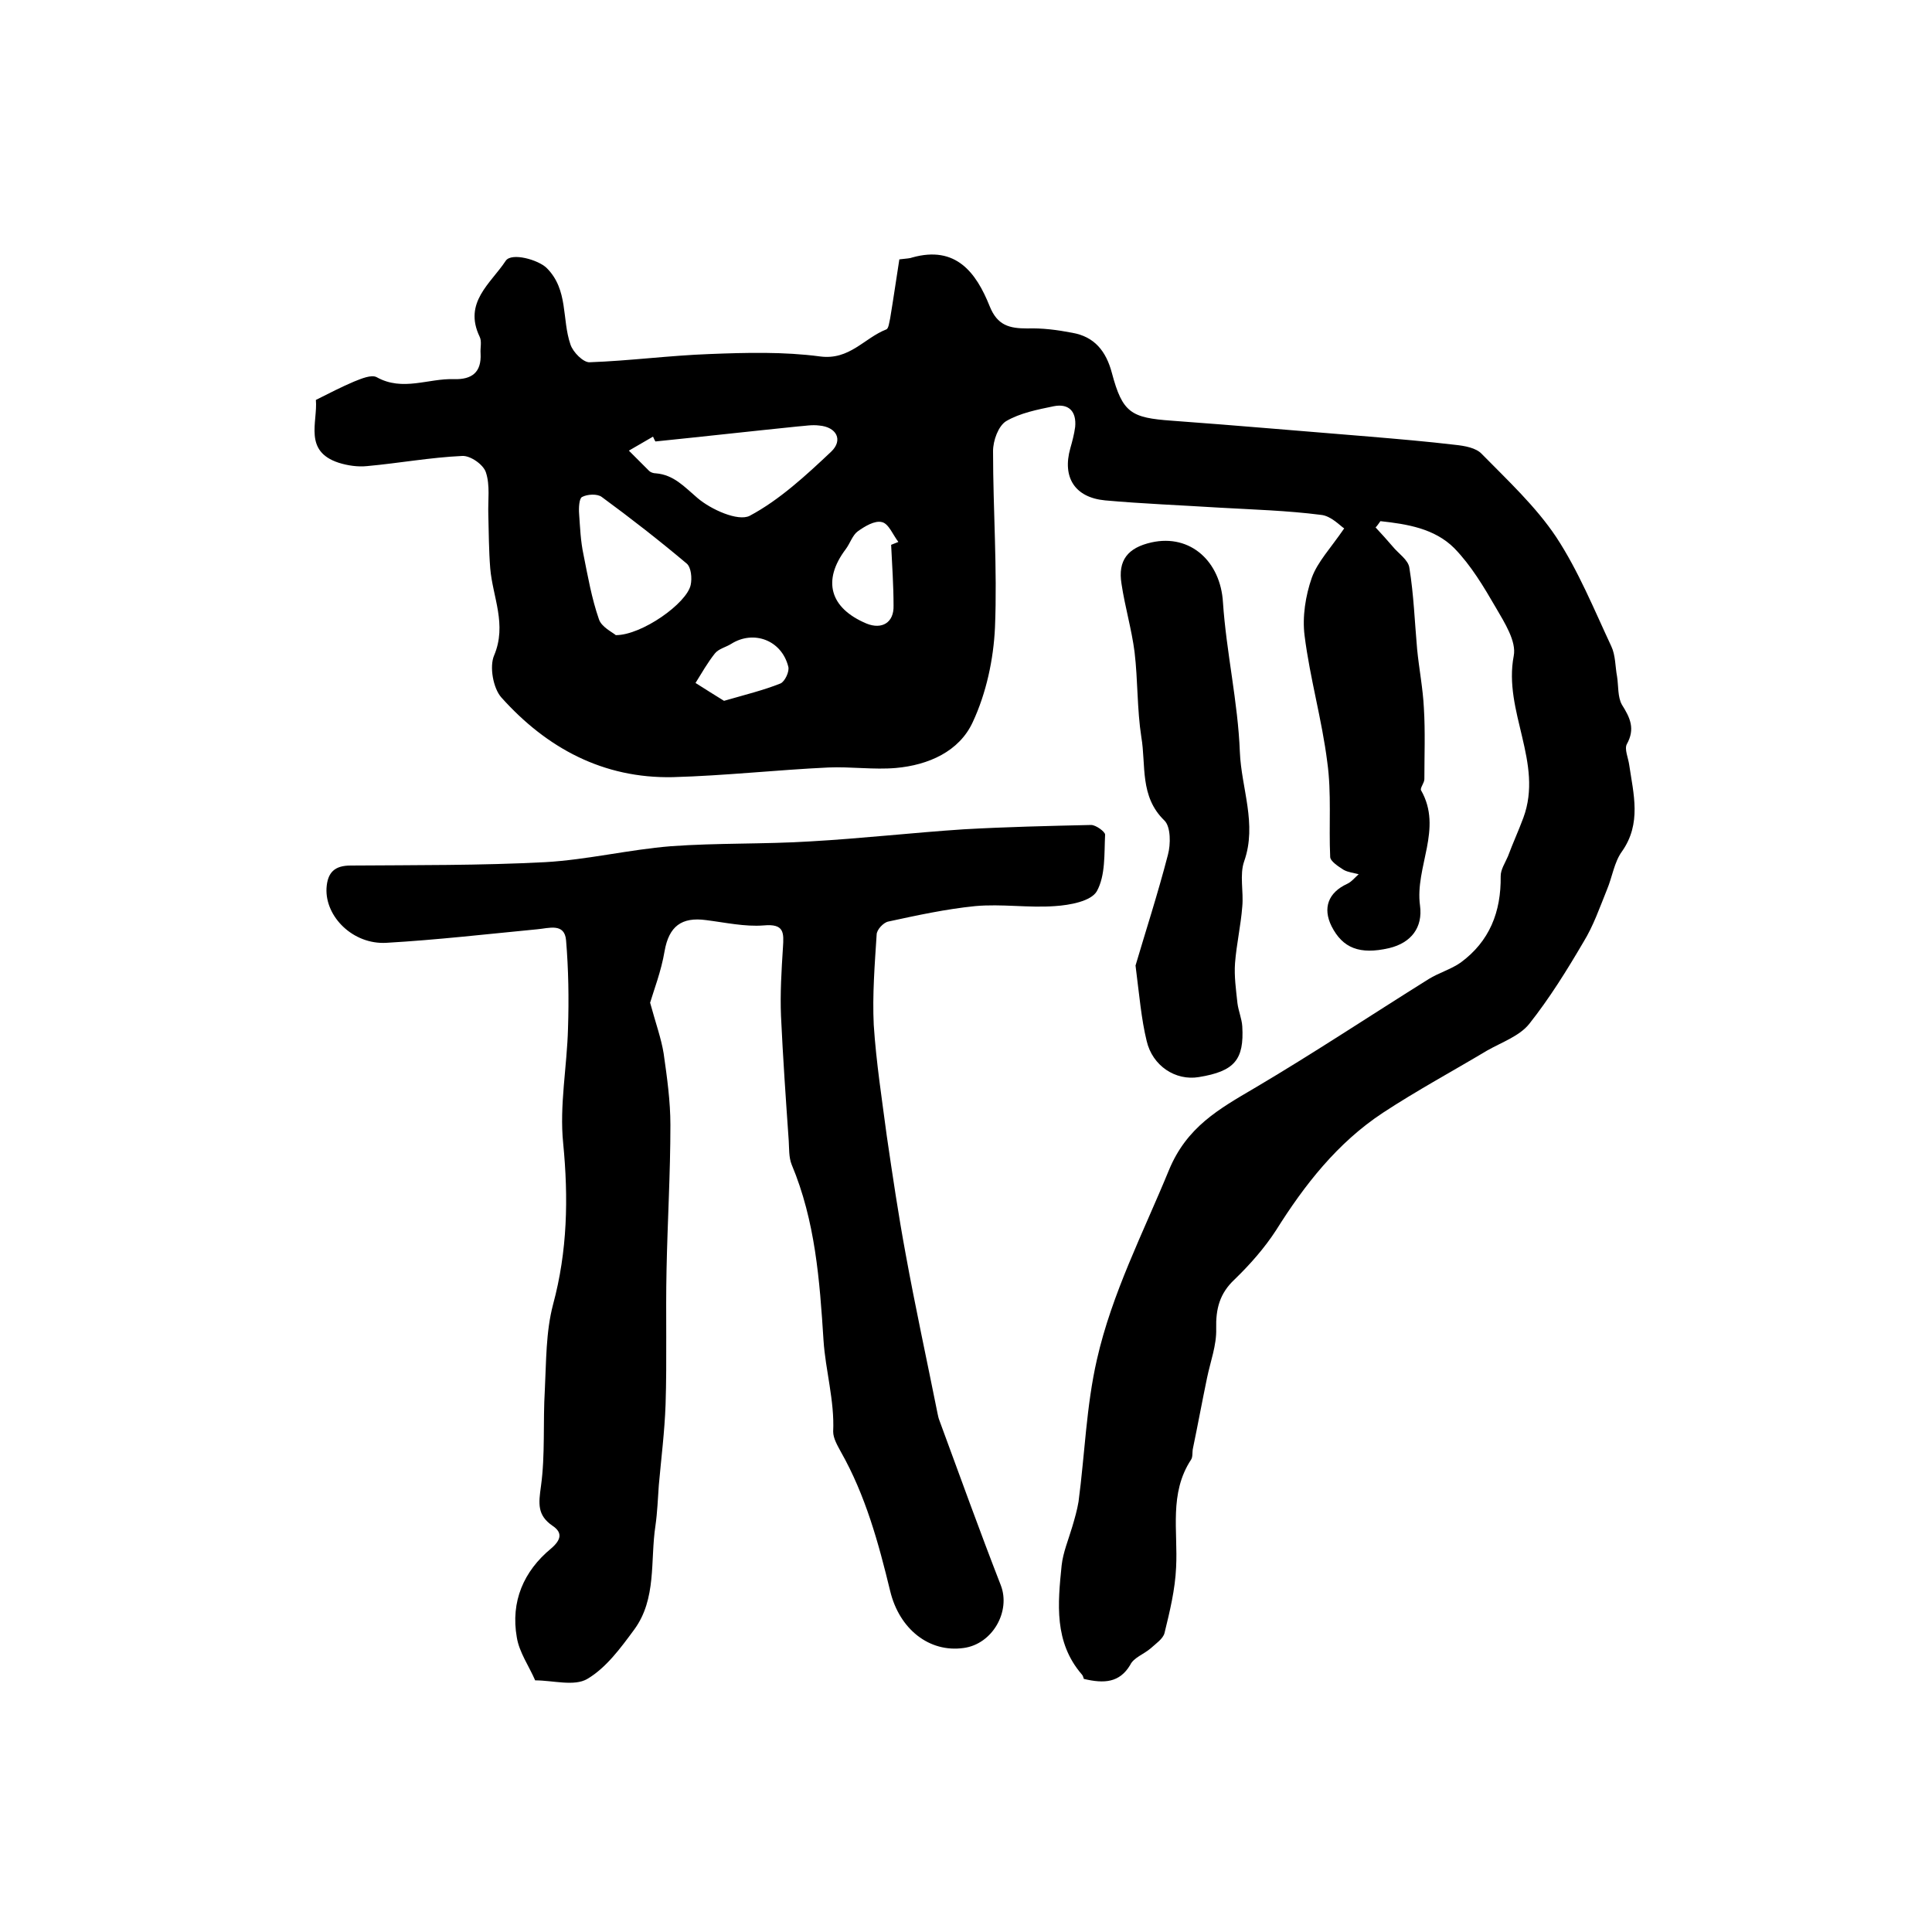
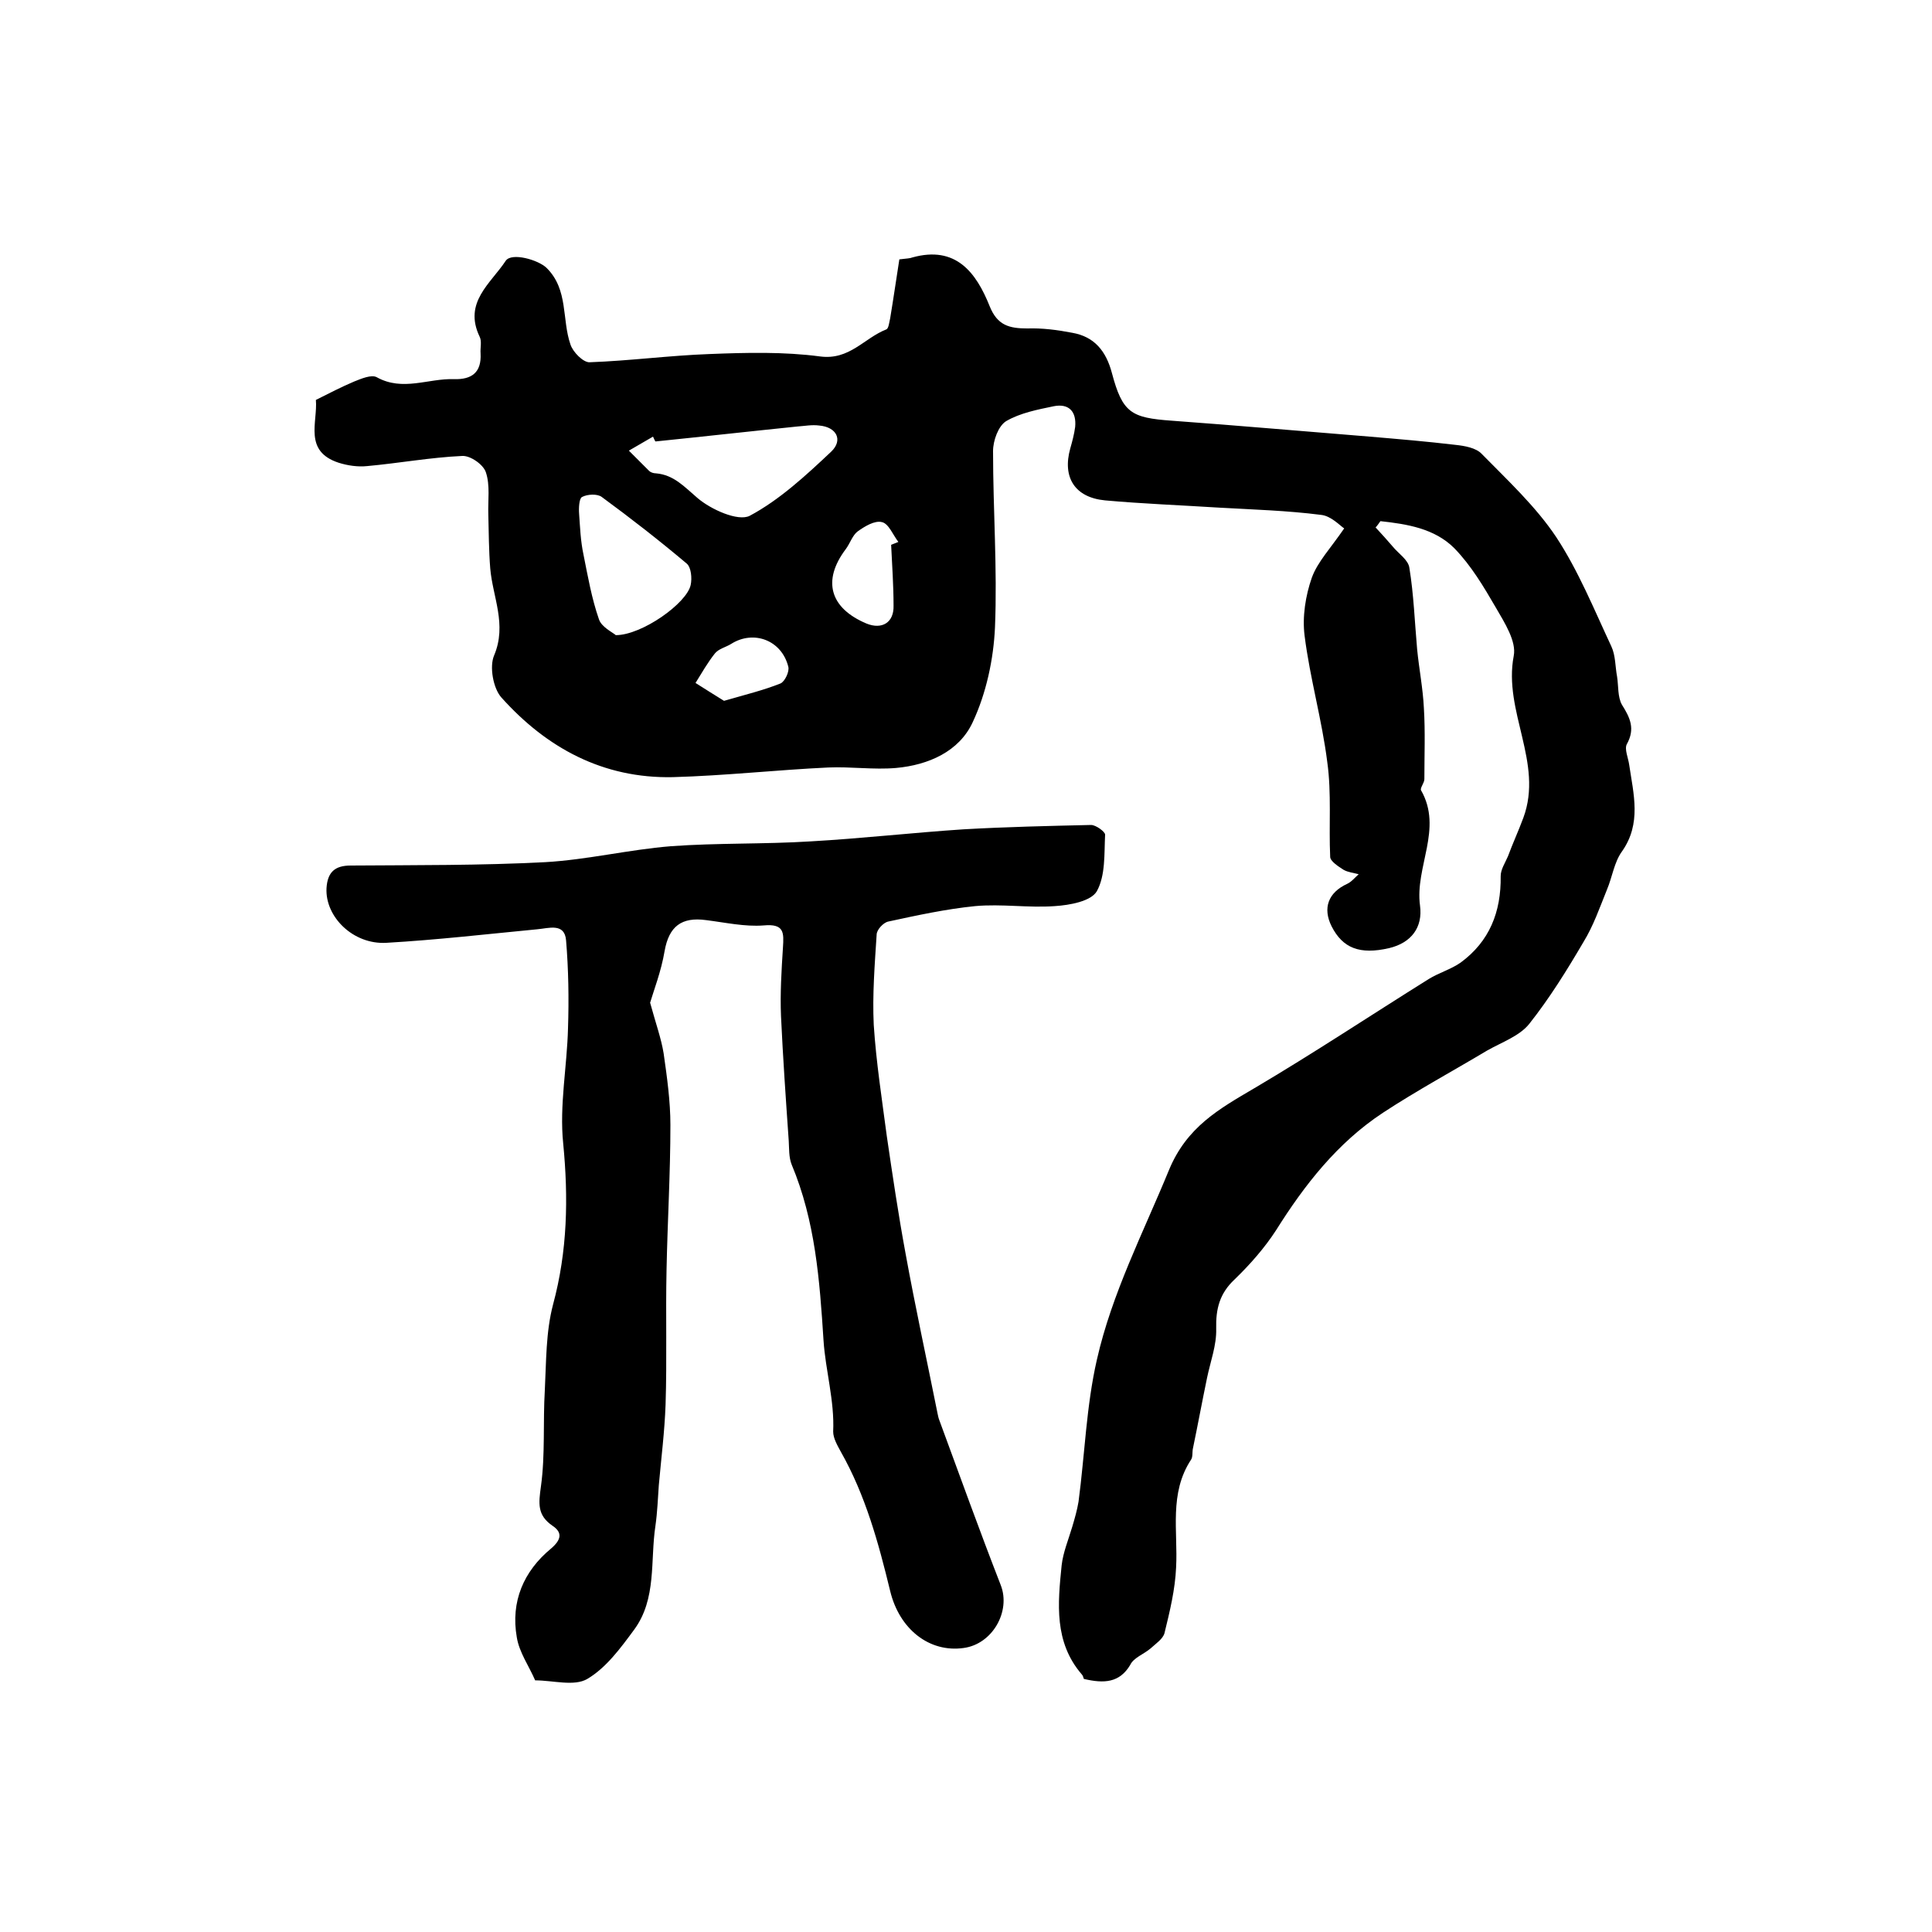
<svg xmlns="http://www.w3.org/2000/svg" version="1.1" id="图层_1" x="0px" y="0px" viewBox="0 0 400 400" style="enable-background:new 0 0 400 400;" xml:space="preserve">
  <style type="text/css">
	.st0{fill:#FFFFFF;}
</style>
  <g>
    <path d="M224.4,347.6c-0.1-0.3-0.2-0.7-0.4-0.9c-5.8-6.7-5-14.7-4.2-22.6c0.3-2.7,1.4-5.3,2.2-8c0.5-1.7,1-3.4,1.3-5.2   c1.3-9.8,1.6-19.8,3.8-29.4c3.1-13.7,9.6-26.3,14.9-39.2c3.7-9,10.4-12.7,17.7-17c12.2-7.2,24.1-15.1,36.1-22.6   c2.1-1.3,4.6-2,6.6-3.4c6-4.4,8.4-10.5,8.3-17.9c0-1.4,0.9-2.7,1.5-4.1c1-2.7,2.2-5.3,3.2-8c4.2-11.4-4.2-22-2-33.5   c0.6-3-1.9-6.9-3.7-10c-2.5-4.3-5.1-8.7-8.6-12.3c-4.1-4.1-9.8-5-15.3-5.6c-0.3,0.4-0.6,0.9-1,1.3c1.2,1.3,2.4,2.6,3.5,3.9   c1.2,1.5,3.3,2.8,3.5,4.5c0.9,5.5,1.1,11.2,1.6,16.8c0.4,4.1,1.2,8.1,1.4,12.2c0.3,4.9,0.1,9.8,0.1,14.7c0,0.8-0.9,1.8-0.7,2.3   c4.6,8-1.3,15.9-0.2,23.9c0.6,4.5-1.8,7.7-6.4,8.8c-6.1,1.4-9.6,0-11.9-4.5c-1.9-3.8-0.7-7,3.2-8.8c0.9-0.4,1.6-1.3,2.4-2   c-1.1-0.3-2.2-0.4-3.1-0.9c-1.1-0.7-2.8-1.8-2.8-2.7c-0.3-6.5,0.3-13.2-0.6-19.6c-1.1-8.8-3.6-17.4-4.7-26.2   c-0.5-3.9,0.2-8.3,1.5-12c1.2-3.3,3.9-6.1,6.7-10.2c-0.8-0.5-2.7-2.6-4.8-2.8c-7-0.9-14.1-1.1-21.1-1.5c-7.9-0.5-15.8-0.8-23.6-1.5   c-6.3-0.6-8.9-4.8-7.2-10.8c0.4-1.4,0.8-2.9,1-4.4c0.3-3.2-1.3-4.9-4.4-4.3c-3.4,0.7-7,1.4-9.9,3.1c-1.6,1-2.7,4-2.7,6.2   c0,12.2,0.9,24.3,0.4,36.5c-0.3,6.6-1.8,13.6-4.6,19.6c-2.8,6.1-9.2,8.9-15.9,9.5c-4.6,0.4-9.3-0.3-14-0.1   c-10.7,0.5-21.4,1.7-32.2,2c-14.4,0.3-26.1-6-35.5-16.5c-1.7-1.9-2.5-6.4-1.5-8.7c2.7-6.4-0.3-12.1-0.8-18   c-0.3-3.7-0.3-7.5-0.4-11.2c-0.1-2.9,0.4-6-0.5-8.7c-0.5-1.6-3.2-3.5-4.9-3.4c-6.6,0.3-13.1,1.5-19.7,2.1c-1.9,0.2-4-0.1-5.9-0.7   c-7.3-2.4-4.3-8.4-4.7-13c2.8-1.4,5.3-2.7,7.9-3.8c1.5-0.6,3.6-1.5,4.7-0.9c5.4,3,10.7,0.2,16,0.4c3.7,0.1,5.7-1.4,5.5-5.3   c-0.1-1.2,0.3-2.5-0.2-3.5c-3.4-7.1,2.3-11,5.4-15.7c1.2-1.8,6.8-0.2,8.5,1.5c4.5,4.5,3.1,10.6,4.9,15.8c0.5,1.6,2.7,3.8,4,3.7   c8.3-0.3,16.5-1.4,24.8-1.7c7.6-0.3,15.4-0.5,22.9,0.5c6.1,0.8,9.1-3.8,13.7-5.6c0.5-0.2,0.6-1.5,0.8-2.3c0.7-4.2,1.3-8.4,1.9-12.2   c1.7-0.2,2.2-0.2,2.7-0.4c9-2.5,13.2,3.1,16,10.1c1.6,4,4.1,4.6,7.8,4.6c3.1-0.1,6.2,0.3,9.3,0.9c4.6,0.8,7,3.8,8.2,8.3   c2.2,8.3,4,9.3,12.4,9.9c13.7,1,27.3,2.2,41,3.3c5.9,0.5,11.8,1,17.7,1.7c1.9,0.2,4.3,0.6,5.5,1.9c5.4,5.5,11.2,10.9,15.4,17.2   c4.6,7,7.8,14.9,11.4,22.6c0.9,1.9,0.8,4.2,1.2,6.3c0.3,1.9,0.1,4.2,1,5.8c1.7,2.7,2.8,5,1,8.2c-0.5,1,0.3,2.8,0.5,4.2   c0.9,6.1,2.6,12.2-1.5,18c-1.6,2.2-2,5.3-3.1,7.9c-1.5,3.7-2.8,7.5-4.9,10.9c-3.4,5.8-7,11.6-11.2,16.9c-2,2.5-5.7,3.8-8.7,5.5   c-7.2,4.3-14.6,8.3-21.6,12.9c-9.4,6.2-16.2,14.9-22.1,24.3c-2.4,3.7-5.4,7.1-8.6,10.2c-3.1,2.9-3.9,6.1-3.8,10.2   c0.1,3.4-1.2,6.8-1.9,10.2c-1,4.8-1.9,9.7-2.9,14.5c-0.2,0.8,0,1.8-0.4,2.4c-4.6,7-2.7,14.8-3.1,22.3c-0.2,4.6-1.3,9.1-2.4,13.6   c-0.3,1.2-1.8,2.2-2.9,3.2c-1.4,1.2-3.5,1.9-4.2,3.4C231.8,348.4,228.6,348.6,224.4,347.6z M135.7,91.4c-0.2-0.3-0.3-0.6-0.5-1   c-1.7,1-3.3,1.9-5,2.9c1.4,1.4,2.8,2.8,4.2,4.2c0.3,0.3,0.9,0.5,1.4,0.5c3.7,0.3,5.9,2.8,8.6,5.1c2.8,2.4,8.4,4.9,10.8,3.7   c6.2-3.3,11.7-8.4,16.9-13.3c2.5-2.4,1.1-5.1-2.5-5.4c-1.5-0.2-3,0.1-4.5,0.2C155.3,89.3,145.5,90.4,135.7,91.4z M127.5,131.5   c5.4,0,14.7-6.6,15.5-10.4c0.3-1.4,0.1-3.6-0.8-4.4c-5.7-4.8-11.6-9.4-17.6-13.8c-0.9-0.7-3-0.6-4.1,0c-0.6,0.3-0.7,2.3-0.6,3.5   c0.2,2.8,0.3,5.6,0.9,8.4c0.9,4.5,1.7,9.1,3.2,13.4C124.5,129.8,126.8,130.9,127.5,131.5z M184.5,112.8c0.5-0.2,1-0.4,1.5-0.6   c-1.1-1.4-2-3.8-3.4-4.1c-1.5-0.4-3.6,0.9-5,1.9c-1.1,0.8-1.6,2.5-2.5,3.7c-4.9,6.5-3.3,12.2,4.3,15.4c3.2,1.3,5.7-0.2,5.6-3.7   C185,121.2,184.7,117,184.5,112.8z M149.9,145.1c4.5-1.3,8.2-2.2,11.7-3.6c0.9-0.4,1.9-2.5,1.6-3.5c-1.4-5.5-7.2-7.6-11.8-4.7   c-1.1,0.7-2.6,1-3.4,2c-1.5,1.9-2.7,4-4,6.1C146,142.7,148,143.9,149.9,145.1z" />
    <path d="M134.6,207.6c1.2,4.4,2.3,7.4,2.8,10.5c0.7,4.9,1.4,9.9,1.4,14.8c0,10-0.6,20-0.8,30c-0.2,9.3,0.1,18.6-0.2,27.9   c-0.2,5.6-0.9,11.1-1.4,16.7c-0.2,2.8-0.3,5.6-0.7,8.4c-1.1,7.2,0.3,15.1-4.4,21.5c-2.8,3.8-5.8,7.9-9.7,10.2   c-2.7,1.6-7.1,0.3-10.8,0.3c-1.3-3-3.3-5.8-3.8-8.9c-1.3-7.4,1.4-13.7,7.1-18.4c2.1-1.8,2.4-3.3,0.3-4.7c-3.2-2.2-2.9-4.6-2.4-8.2   c0.9-6.5,0.4-13.3,0.8-19.9c0.3-5.9,0.2-12,1.7-17.7c3-11.1,3.2-22.1,2.1-33.4c-0.8-7.8,0.8-15.9,1-23.8c0.2-6.1,0.1-12.2-0.4-18.2   c-0.3-3.7-3.6-2.5-6-2.3c-10.4,1-20.8,2.2-31.2,2.8c-6.9,0.4-12.7-5.4-12.4-11.3c0.2-3.3,1.7-4.7,5-4.7c13.4-0.1,26.9,0,40.3-0.7   c8.7-0.5,17.3-2.6,26-3.3c9.6-0.7,19.3-0.4,28.9-1c10.6-0.6,21.1-1.8,31.7-2.5c8.8-0.5,17.6-0.7,26.4-0.9c1,0,2.9,1.4,2.9,2   c-0.2,4,0.1,8.4-1.7,11.7c-1.2,2.1-5.6,2.9-8.7,3.1c-5.5,0.4-11-0.5-16.5,0c-6,0.6-12,1.9-18,3.2c-1,0.2-2.4,1.7-2.4,2.7   c-0.4,6.2-0.9,12.5-0.6,18.7c0.5,7.7,1.7,15.4,2.7,23c1.2,8.2,2.4,16.3,3.9,24.4c2,11,4.4,22,6.6,33c0.1,0.5,0.2,1,0.4,1.5   c4.2,11.4,8.3,22.8,12.7,34.1c2.1,5.4-1.7,12.2-7.7,13c-7.1,1-13.3-3.9-15.2-11.8c-2.4-9.9-5.1-19.8-10.2-28.8   c-0.7-1.3-1.6-2.8-1.6-4.2c0.3-6.4-1.6-12.7-2-18.9c-0.8-12.5-1.7-24.7-6.6-36.4c-0.6-1.5-0.5-3.3-0.6-4.9   c-0.6-8.6-1.2-17.2-1.6-25.8c-0.2-4.7,0.1-9.5,0.4-14.2c0.2-3.1,0.3-5-4-4.6c-3.9,0.3-7.9-0.6-11.9-1.1c-5.1-0.7-7.7,1.3-8.6,6.4   C136.9,201.1,135.3,205.2,134.6,207.6z" />
-     <path d="M235.1,199.9c2-6.8,4.6-14.8,6.7-22.9c0.6-2.2,0.6-5.8-0.7-7.1c-5.2-5-3.8-11.5-4.8-17.3c-0.9-5.8-0.7-11.7-1.4-17.6   c-0.6-4.7-2-9.4-2.7-14.1c-0.8-4.9,1.3-7.5,6.2-8.6c8.1-1.8,14.3,4,14.8,12.4c0.7,10.4,3.1,20.6,3.5,31c0.3,7.5,3.6,14.9,0.9,22.6   c-1,2.8-0.1,6.3-0.4,9.4c-0.3,3.9-1.2,7.8-1.5,11.7c-0.2,2.7,0.2,5.5,0.5,8.3c0.2,1.6,0.9,3.2,1,4.8c0.4,6.9-1.6,9.3-9,10.5   c-4.8,0.8-9.6-2.3-10.8-7.5C236.3,211,235.9,206.2,235.1,199.9z" />
  </g>
</svg>